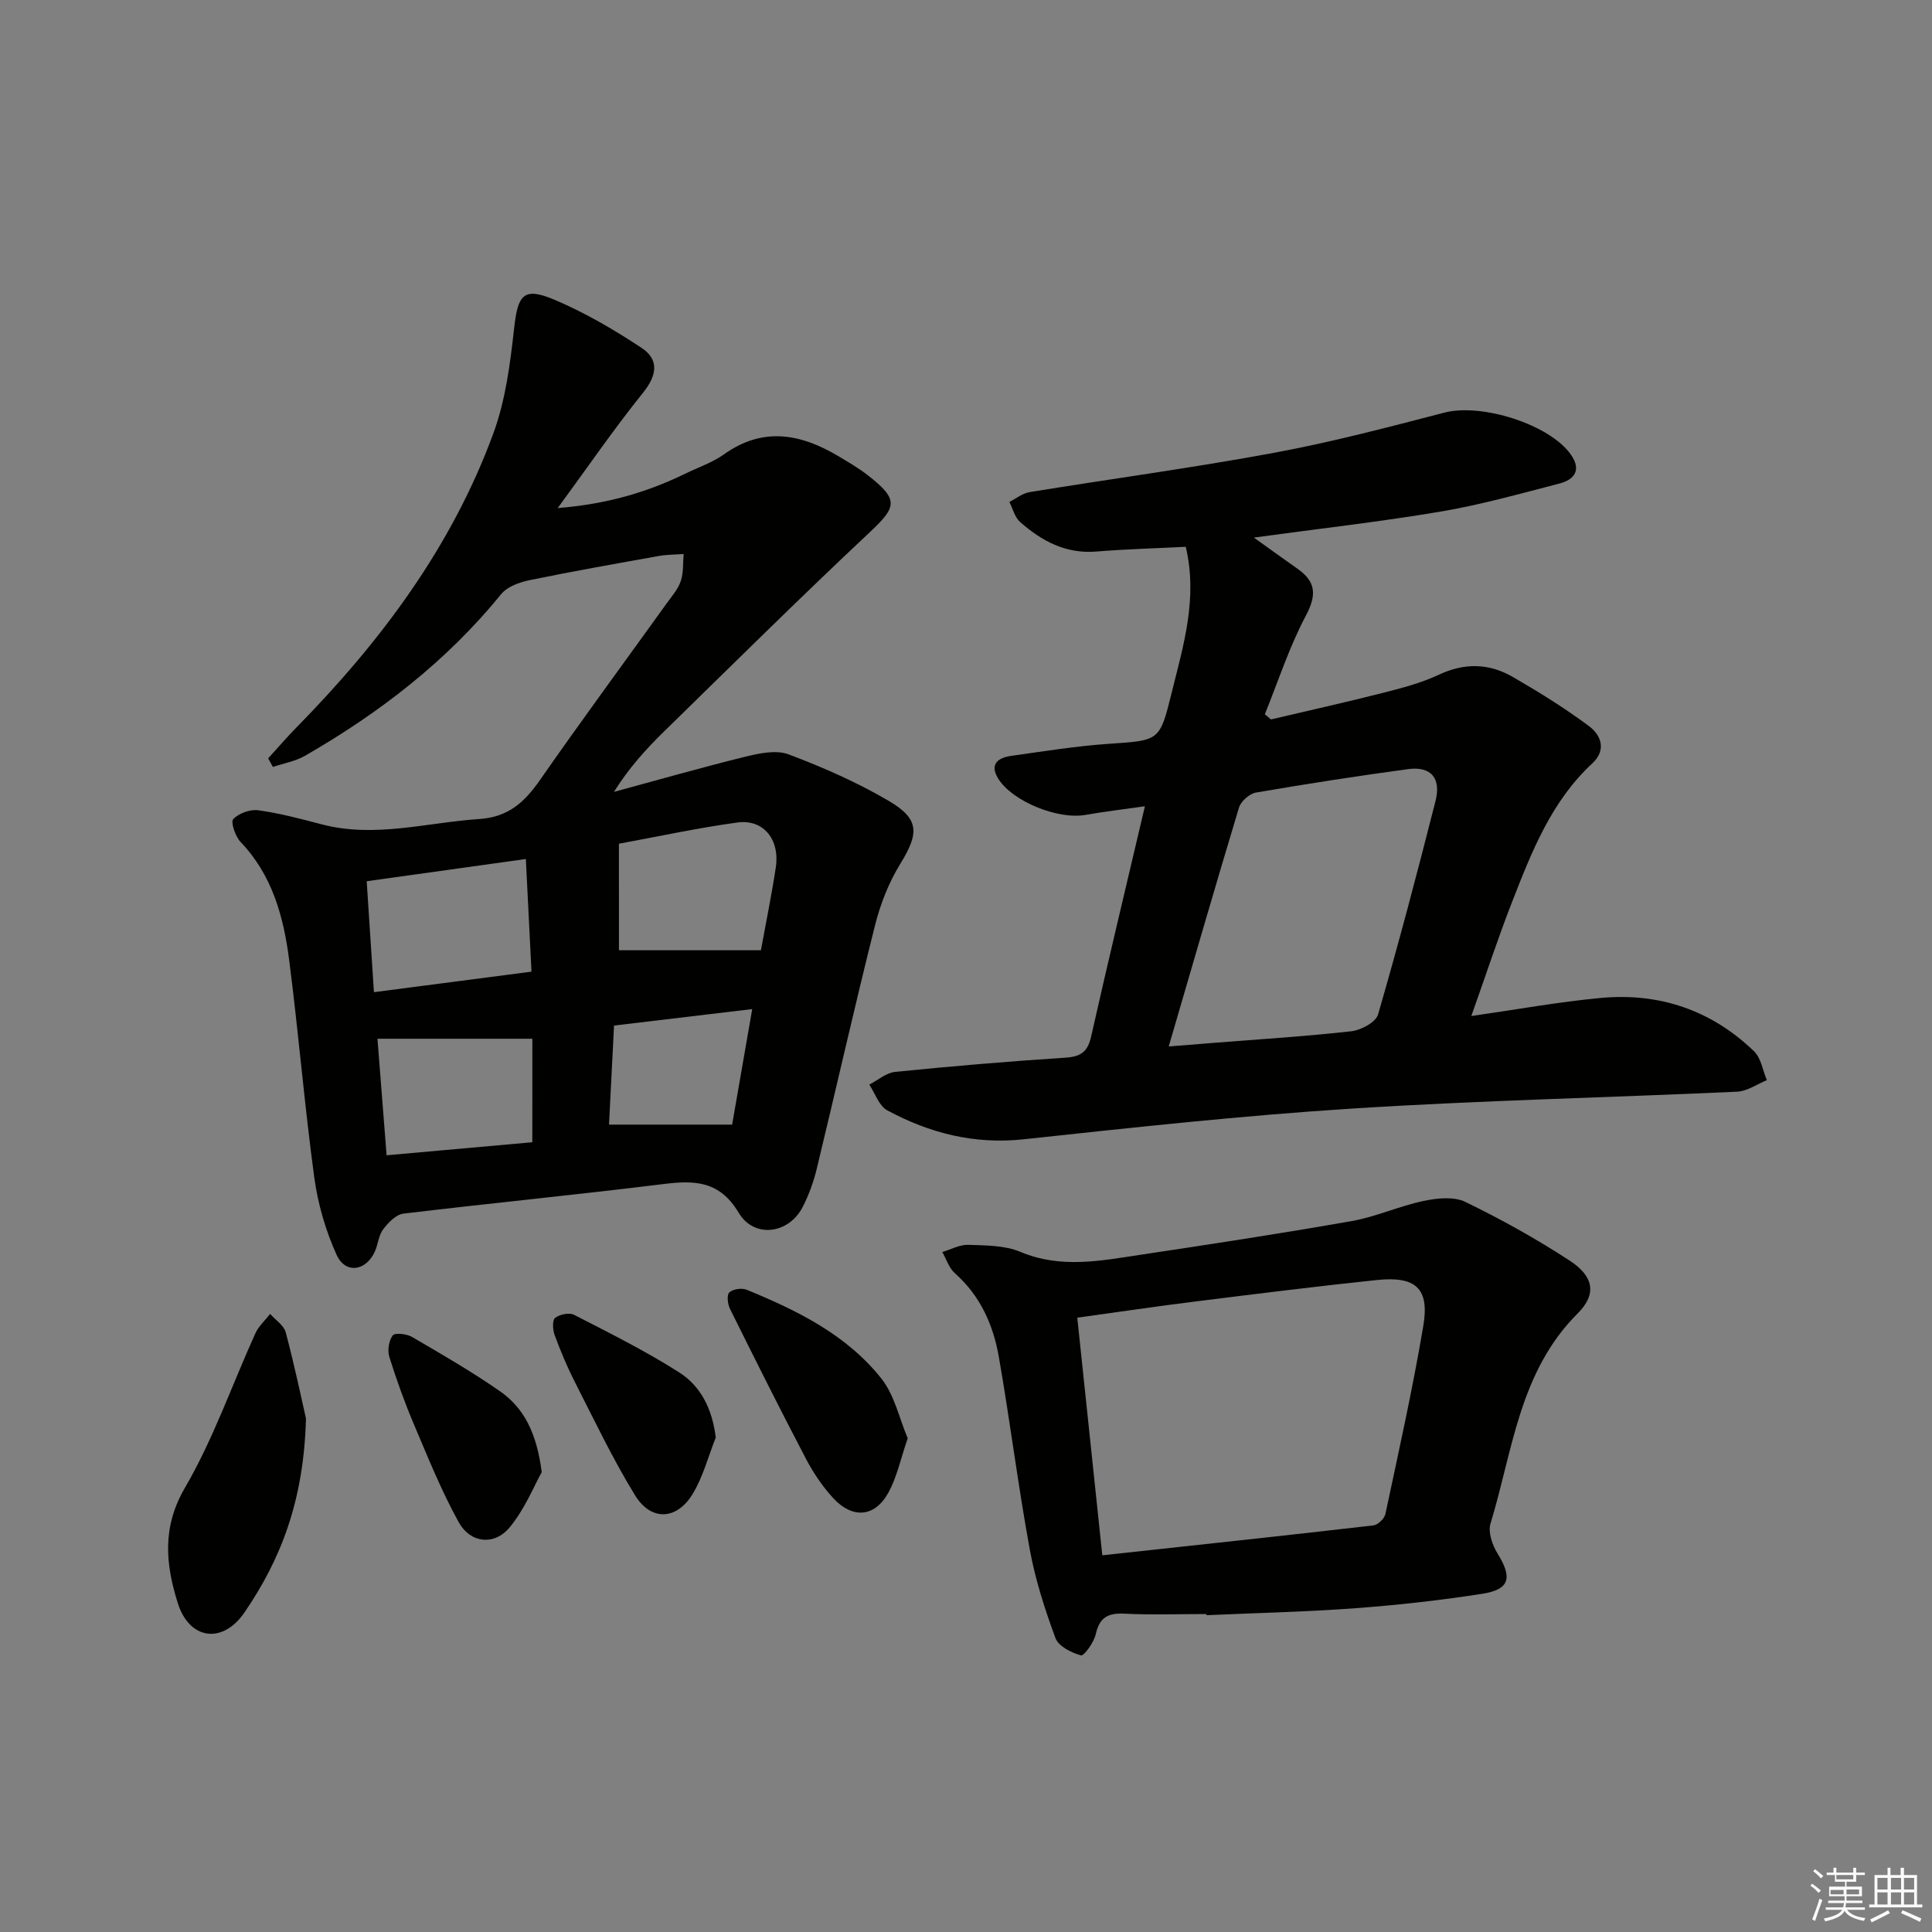
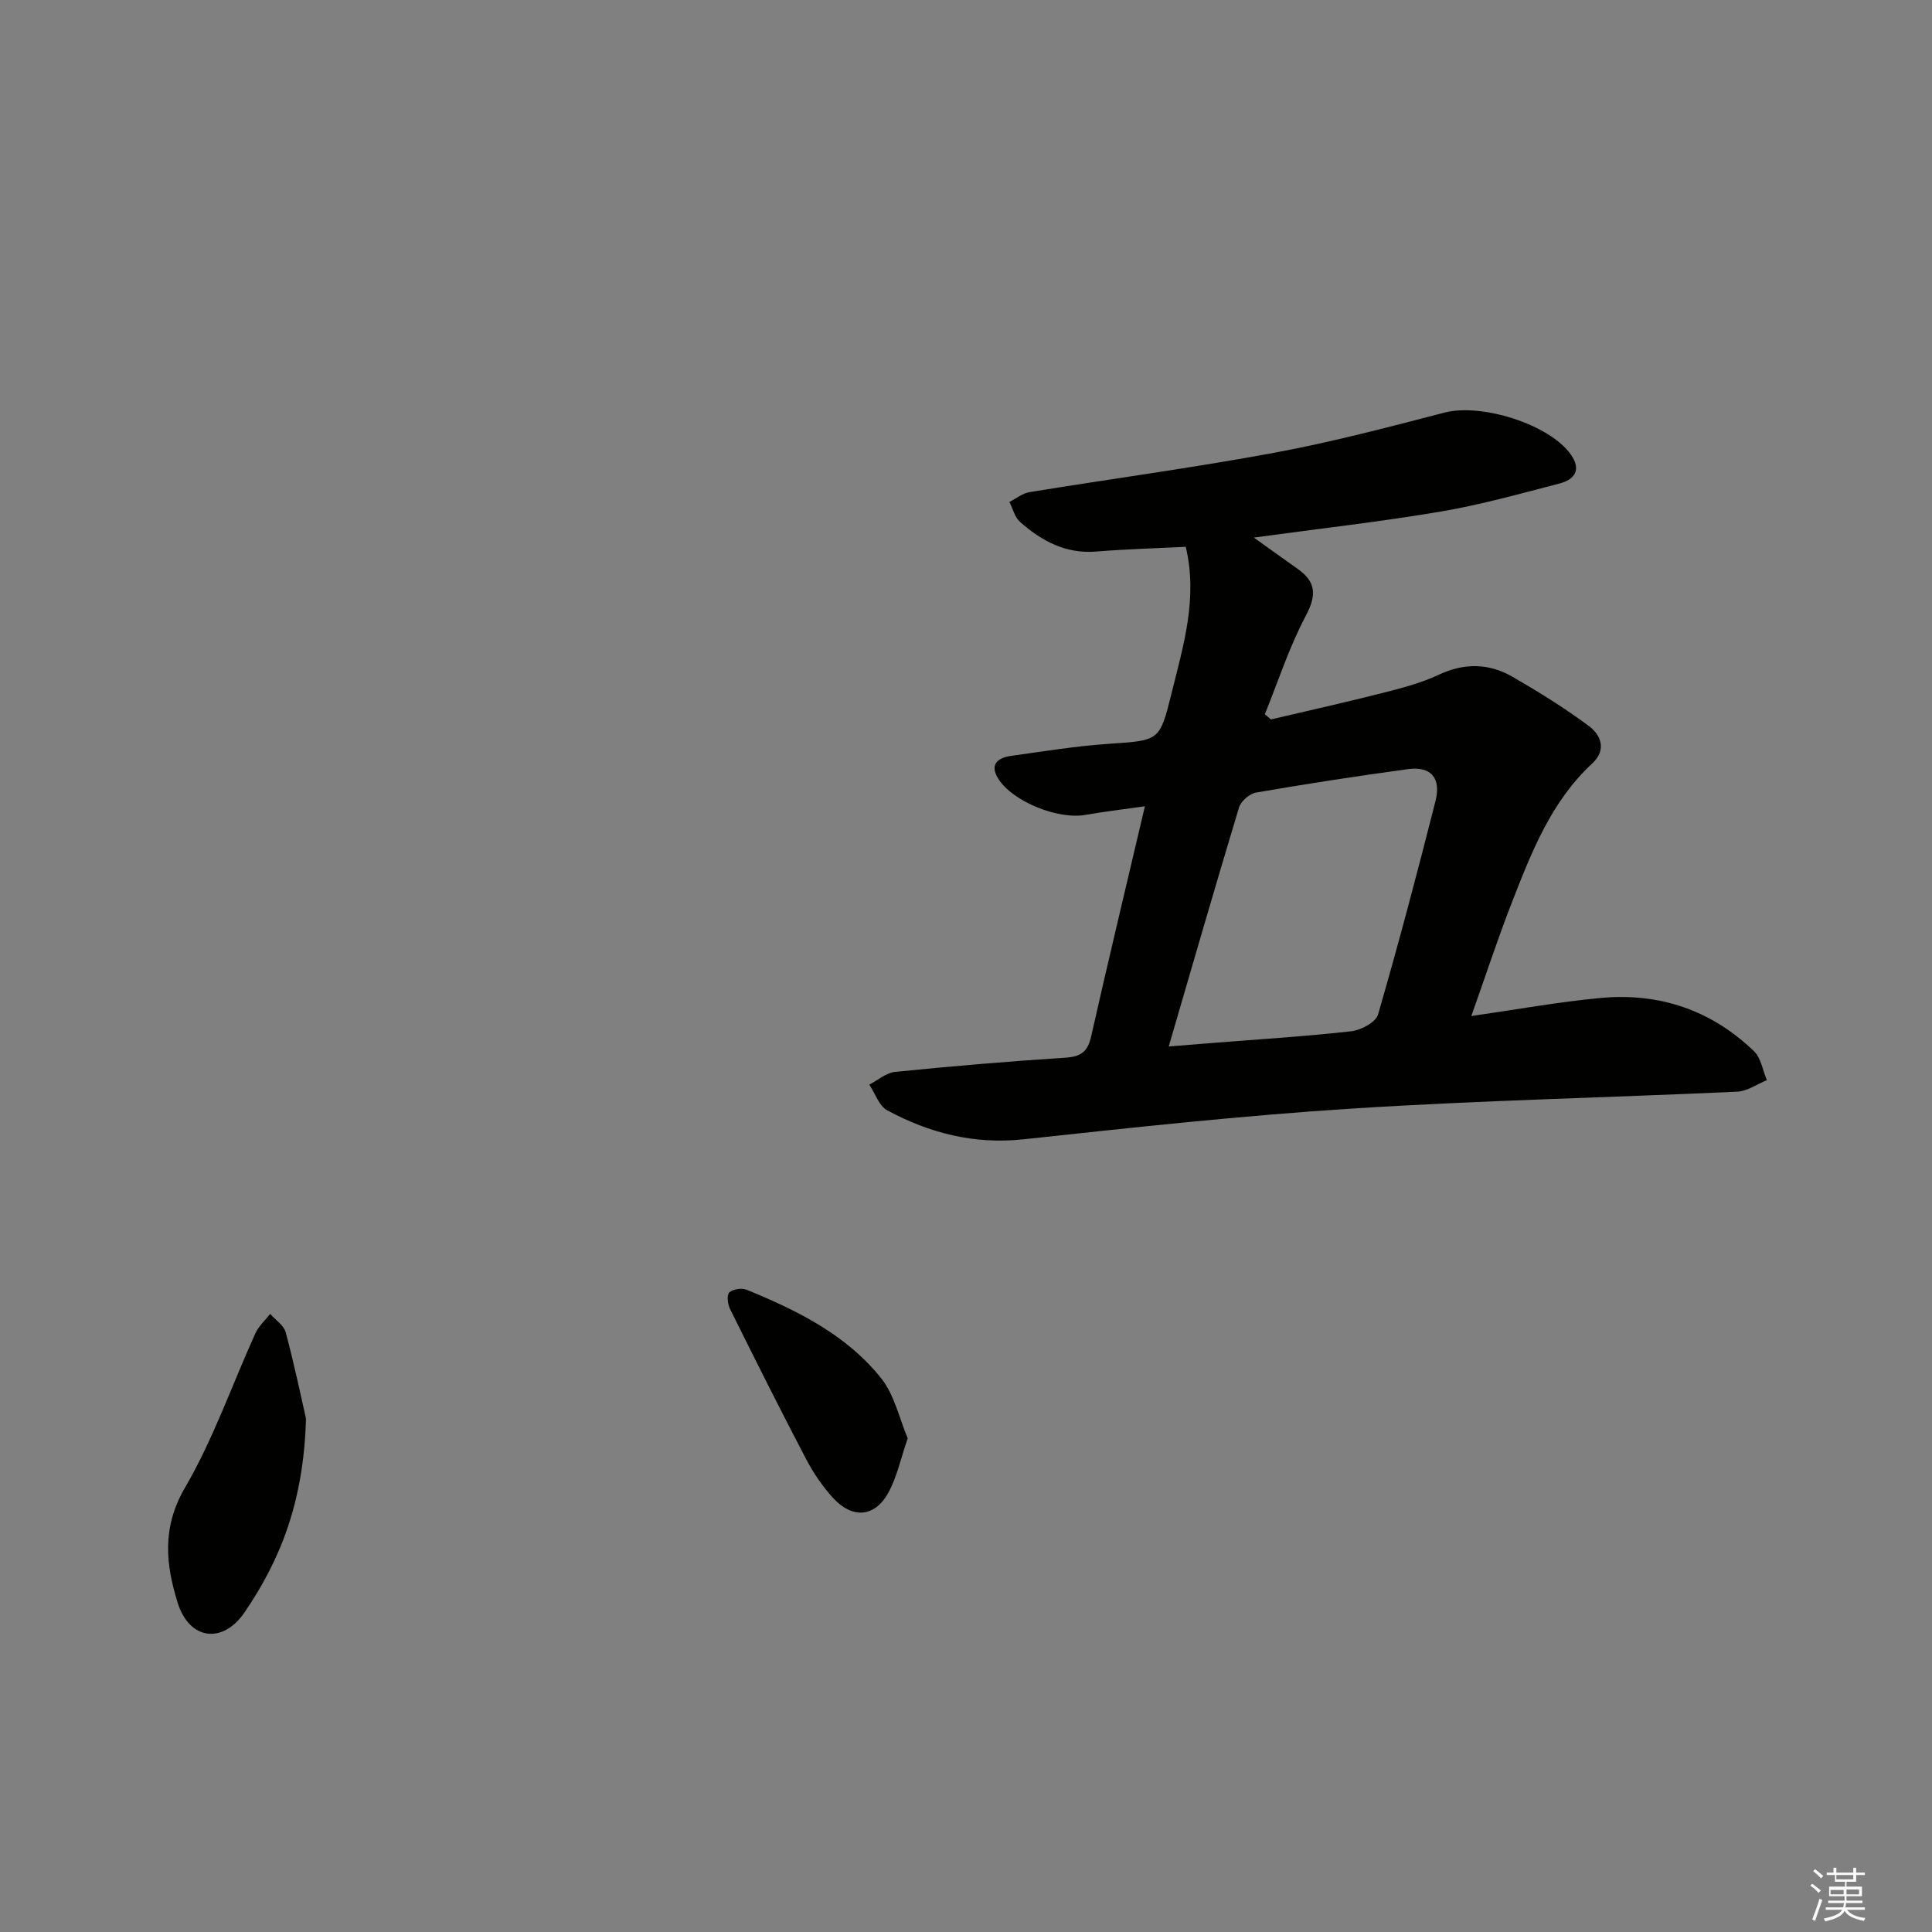
<svg xmlns="http://www.w3.org/2000/svg" enable-background="new 0 0 400 400" viewBox="0 0 400 400">
  <rect x="0" y="0" width="400" height="400" fill="#808080" stroke="none" />
  <g fill="#010100">
-     <path d="m55.52 157.01c1.94-2.13 3.82-4.32 5.83-6.37 17.44-17.74 32.15-37.38 40.79-60.9 2.53-6.88 3.49-14.46 4.31-21.81.76-6.87 1.92-8.56 8.2-5.93 6.35 2.66 12.4 6.21 18.16 10.01 3.69 2.43 3.24 5.69.31 9.32-5.91 7.34-11.26 15.14-17.65 23.86 10.3-.83 18.54-3.29 26.42-7.13 2.69-1.31 5.63-2.3 8.03-4.01 8.09-5.76 15.9-4.24 23.7.42 2.14 1.28 4.31 2.54 6.25 4.08 6.21 4.89 5.79 6.41.25 11.6-14.42 13.53-28.48 27.46-42.63 41.29-3.77 3.68-7.31 7.6-10.38 12.51 9.06-2.45 18.08-5.04 27.19-7.28 2.9-.71 6.41-1.46 8.99-.48 7.11 2.68 14.17 5.78 20.71 9.62 6.44 3.78 6.27 6.74 2.4 13.03-2.39 3.88-4.14 8.35-5.25 12.79-4.21 16.73-7.99 33.57-12.05 50.35-.66 2.72-1.64 5.42-2.91 7.91-2.87 5.6-10.04 6.58-13.26 1.19-3.91-6.55-9-6.75-15.45-5.95-17.96 2.23-35.99 3.98-53.96 6.14-1.53.19-3.15 1.87-4.2 3.26-.95 1.26-1.04 3.13-1.73 4.63-1.85 4.03-6.09 4.64-7.9.64-2.27-5.02-3.88-10.54-4.62-16-2.03-14.97-3.27-30.04-5.2-45.02-1.15-8.96-3.48-17.58-10.06-24.46-1.09-1.14-2.09-4.12-1.52-4.73 1.15-1.21 3.5-2.07 5.19-1.83 4.42.61 8.78 1.77 13.12 2.91 11.02 2.89 21.76-.38 32.64-1.1 6.06-.4 9.42-3.56 12.61-8.15 8.56-12.29 17.45-24.35 26.19-36.51 1.07-1.48 2.35-2.94 2.91-4.62.59-1.73.42-3.72.59-5.59-1.71.13-3.45.11-5.13.41-8.94 1.6-17.89 3.18-26.79 5.01-2.08.43-4.58 1.33-5.84 2.87-11.3 13.9-25.2 24.6-40.6 33.47-2.01 1.16-4.44 1.57-6.68 2.33-.31-.59-.65-1.18-.98-1.78zm72.63 39.73h29.39c1.1-6.05 2.24-11.57 3.08-17.13.88-5.81-2.56-10.06-7.95-9.32-8.13 1.11-16.18 2.86-24.53 4.39.01 7.78.01 15.2.01 22.06zm-18.11 4.43c-.41-8.24-.78-15.62-1.17-23.32-11.07 1.55-21.68 3.03-32.95 4.6.49 7.55.97 14.89 1.5 22.97 10.91-1.42 21.37-2.78 32.62-4.25zm.18 13.89c-11.2 0-21.36 0-32.07 0 .58 7.42 1.22 15.53 1.89 24.13 10.7-.96 20.68-1.85 30.17-2.7.01-7.76.01-14.82.01-21.43zm45.52-6.14c-9.99 1.19-19.14 2.28-28.61 3.41-.36 7.17-.71 14.02-1.04 20.51h25.49c1.25-7.23 2.63-15.18 4.16-23.92z" />
    <path d="m237.04 166.93c-4.57.65-8.48 1.11-12.35 1.79-5.65 1-15.06-2.77-18.01-7.5-1.88-3.01-.04-4.34 2.66-4.72 6.73-.95 13.47-2.04 20.24-2.5 10.44-.72 10.52-.5 12.99-10.52 2.42-9.8 5.46-19.55 2.93-30.27-6.04.31-12.3.47-18.52.98-6.32.52-11.31-2.18-15.78-6.12-1.1-.97-1.5-2.74-2.22-4.15 1.39-.7 2.71-1.79 4.18-2.03 16.87-2.75 33.82-5.03 50.61-8.14 11.88-2.2 23.61-5.29 35.31-8.33 7.66-1.99 21.8 2.44 26.18 8.74 2.21 3.18.68 5.15-2.39 5.95-8.16 2.11-16.32 4.41-24.62 5.81-12.42 2.1-24.96 3.51-38.65 5.38 3.56 2.55 6.28 4.52 9.03 6.45 3.83 2.69 4.01 5.42 1.73 9.73-3.44 6.47-5.72 13.57-8.49 20.4.42.36.85.71 1.27 1.07 7.64-1.8 15.3-3.5 22.9-5.43 4.01-1.02 8.1-2.06 11.82-3.81 5.31-2.5 10.38-2.41 15.27.4 5.44 3.14 10.81 6.47 15.85 10.22 2.5 1.86 3.69 4.94.68 7.73-8.47 7.85-12.54 18.27-16.59 28.65-2.95 7.54-5.46 15.25-8.45 23.65 9.42-1.35 18.05-2.93 26.75-3.74 12.15-1.14 22.94 2.5 31.78 11.03 1.46 1.4 1.8 3.96 2.66 5.99-2.04.83-4.06 2.28-6.14 2.38-26.59 1.23-53.21 1.8-79.77 3.5-22.7 1.45-45.35 3.92-67.97 6.36-10.22 1.1-19.47-1.27-28.24-6-1.7-.92-2.5-3.5-3.71-5.32 1.78-.92 3.5-2.46 5.36-2.64 11.73-1.18 23.49-2.18 35.25-2.94 3.22-.21 4.62-1.24 5.33-4.43 3.49-15.51 7.22-30.99 11.12-47.62zm4.93 49.73c3.6-.29 6.55-.53 9.49-.76 9.45-.75 18.91-1.33 28.32-2.39 2.01-.23 5.07-1.87 5.53-3.47 4.25-14.64 8.14-29.39 11.89-44.17 1.22-4.81-.95-7.27-5.69-6.63-10.52 1.43-21.01 3.05-31.46 4.85-1.35.23-3.14 1.8-3.53 3.11-4.89 16.18-9.57 32.42-14.55 49.46z" />
-     <path d="m249.75 334.17c-5.66 0-11.34.21-16.98-.08-3.41-.17-5.14.81-5.91 4.27-.38 1.7-2.45 4.54-3.06 4.37-1.99-.55-4.65-1.89-5.28-3.58-2.21-5.99-4.19-12.15-5.33-18.42-2.42-13.21-4.08-26.56-6.39-39.8-1.16-6.63-3.84-12.66-9.1-17.32-1.21-1.07-1.76-2.9-2.61-4.39 1.79-.53 3.6-1.55 5.37-1.49 3.64.13 7.57.09 10.81 1.46 8.35 3.51 16.61 1.84 24.91.59 14.59-2.19 29.19-4.42 43.72-6.98 5.02-.89 9.8-3.1 14.81-4.15 2.79-.59 6.28-.97 8.67.19 7.44 3.61 14.72 7.66 21.64 12.18 4.86 3.18 5.68 6.86 1.64 10.89-12.16 12.12-13.46 28.48-18.07 43.54-.54 1.77.38 4.45 1.46 6.19 3.11 5 2.55 7.45-3.18 8.34-8.68 1.35-17.44 2.33-26.2 2.98-10.28.76-20.6.99-30.9 1.45-.01-.07-.02-.15-.02-.24zm-21.53-12.16c19.2-2.09 37.67-4.06 56.12-6.19.94-.11 2.29-1.4 2.49-2.35 2.76-12.96 5.65-25.9 7.85-38.96 1.31-7.74-1.55-10.33-9.56-9.5-12.54 1.31-25.05 2.88-37.56 4.44-8.04 1-16.06 2.19-24.52 3.36 1.73 16.41 3.42 32.52 5.18 49.2z" />
    <path d="m63.35 293.69c-.46 17.09-5.23 29.17-12.74 40.16-4.51 6.59-11.41 5.69-13.81-1.97-2.47-7.89-3.33-15.58 1.47-23.82 5.88-10.07 9.75-21.31 14.6-32 .68-1.5 2.02-2.69 3.06-4.03 1.11 1.27 2.85 2.37 3.23 3.83 1.86 7 3.34 14.09 4.19 17.83z" />
    <path d="m187.93 297.79c-1.47 4.26-2.23 8.05-4.02 11.28-2.8 5.06-7.4 5.44-11.4 1.1-2.22-2.41-4.13-5.24-5.65-8.15-5.38-10.27-10.57-20.64-15.72-31.03-.49-.98-.7-2.9-.14-3.41.75-.7 2.58-.96 3.59-.55 10.5 4.3 20.71 9.33 27.9 18.4 2.72 3.44 3.7 8.25 5.44 12.36z" />
-     <path d="m112.16 304.8c-1.63 2.89-3.53 7.73-6.71 11.5-3.17 3.76-8.08 3.19-10.48-1.14-3.58-6.48-6.37-13.42-9.27-20.26-1.94-4.57-3.62-9.25-5.1-13.99-.41-1.33-.1-3.34.71-4.43.44-.59 2.87-.33 3.96.3 6.16 3.59 12.36 7.17 18.21 11.24 5 3.46 7.64 8.67 8.68 16.78z" />
-     <path d="m148.19 297.63c-1.57 3.94-2.64 8.18-4.82 11.74-3.31 5.39-8.61 5.58-11.91.19-4.65-7.59-8.48-15.67-12.53-23.61-1.57-3.08-2.9-6.3-4.1-9.55-.4-1.08-.51-3.06.1-3.54.94-.74 2.93-1.16 3.93-.64 7.35 3.78 14.79 7.48 21.74 11.91 4.49 2.85 6.87 7.57 7.59 13.5z" />
  </g>
  <path d="m374.8 390.4.4-.4c.7.5 1.3 1 1.8 1.4l-.5.5c-.5-.6-1.1-1.1-1.7-1.5zm1 7.3-.6-.3c.5-1.4 1.1-2.8 1.5-4.3.2.1.4.2.6.3-.5 1.3-1 2.8-1.5 4.3zm-.4-10.3.4-.4c.4.3 1 .8 1.7 1.4l-.5.5c-.4-.5-1-1-1.6-1.5zm2.5.3h1.7v-1h.6v1h3.5v-1h.6v1h1.8v.5h-1.8v1.4h-2v1h3.2v2h-3.2v.9h3.3v.5h-3.4c0 .3-.1.6-.1.9h4v.5h-3.7c.7.9 1.9 1.5 3.8 1.7-.1.2-.2.4-.3.6-2.1-.4-3.5-1.1-4-2.1-.4 1-1.8 1.7-4 2.2-.1-.2-.2-.4-.3-.6 2.1-.4 3.4-1 3.8-1.8h-3.4v-.5h3.6c.1-.3.1-.6.2-.9h-3.3v-.5h3.4c0-.3 0-.6 0-.9h-3.2v-2h3.3v-1h-2.1v-1.4h-1.7v-.5zm1.1 3.5v1h2.7c0-.3 0-.4 0-.4 0-.1 0-.2 0-.2 0-.1 0-.2 0-.3h-2.7zm1.2-3v.9h3.5v-.9zm4.7 3h-2.6v.6.4h2.6z" fill="#fafafb" />
-   <path d="m393.6 386.7h.6v1.5h2.7v6.1h1.1v.6h-11v-.6h1.1v-6.1h2.7v-1.5h.6v1.5h2.1v-1.5zm-2.7 8.8.4.6c-1.2.6-2.5 1.3-3.8 1.9-.1-.2-.2-.4-.3-.6 1.2-.6 2.5-1.2 3.7-1.9zm-2.2-6.7v2.4h2.1v-2.4zm0 3v2.5h2.1v-2.5zm2.8-3v2.4h2.1v-2.4zm0 3v2.5h2.1v-2.5zm6 6.1c-1.4-.7-2.7-1.3-3.9-1.8l.3-.6c1.5.6 2.7 1.2 3.9 1.7zm-1.2-9.1h-2.1v2.4h2.1zm-2.1 3v2.5h2.1v-2.5z" fill="#fafafb" />
</svg>